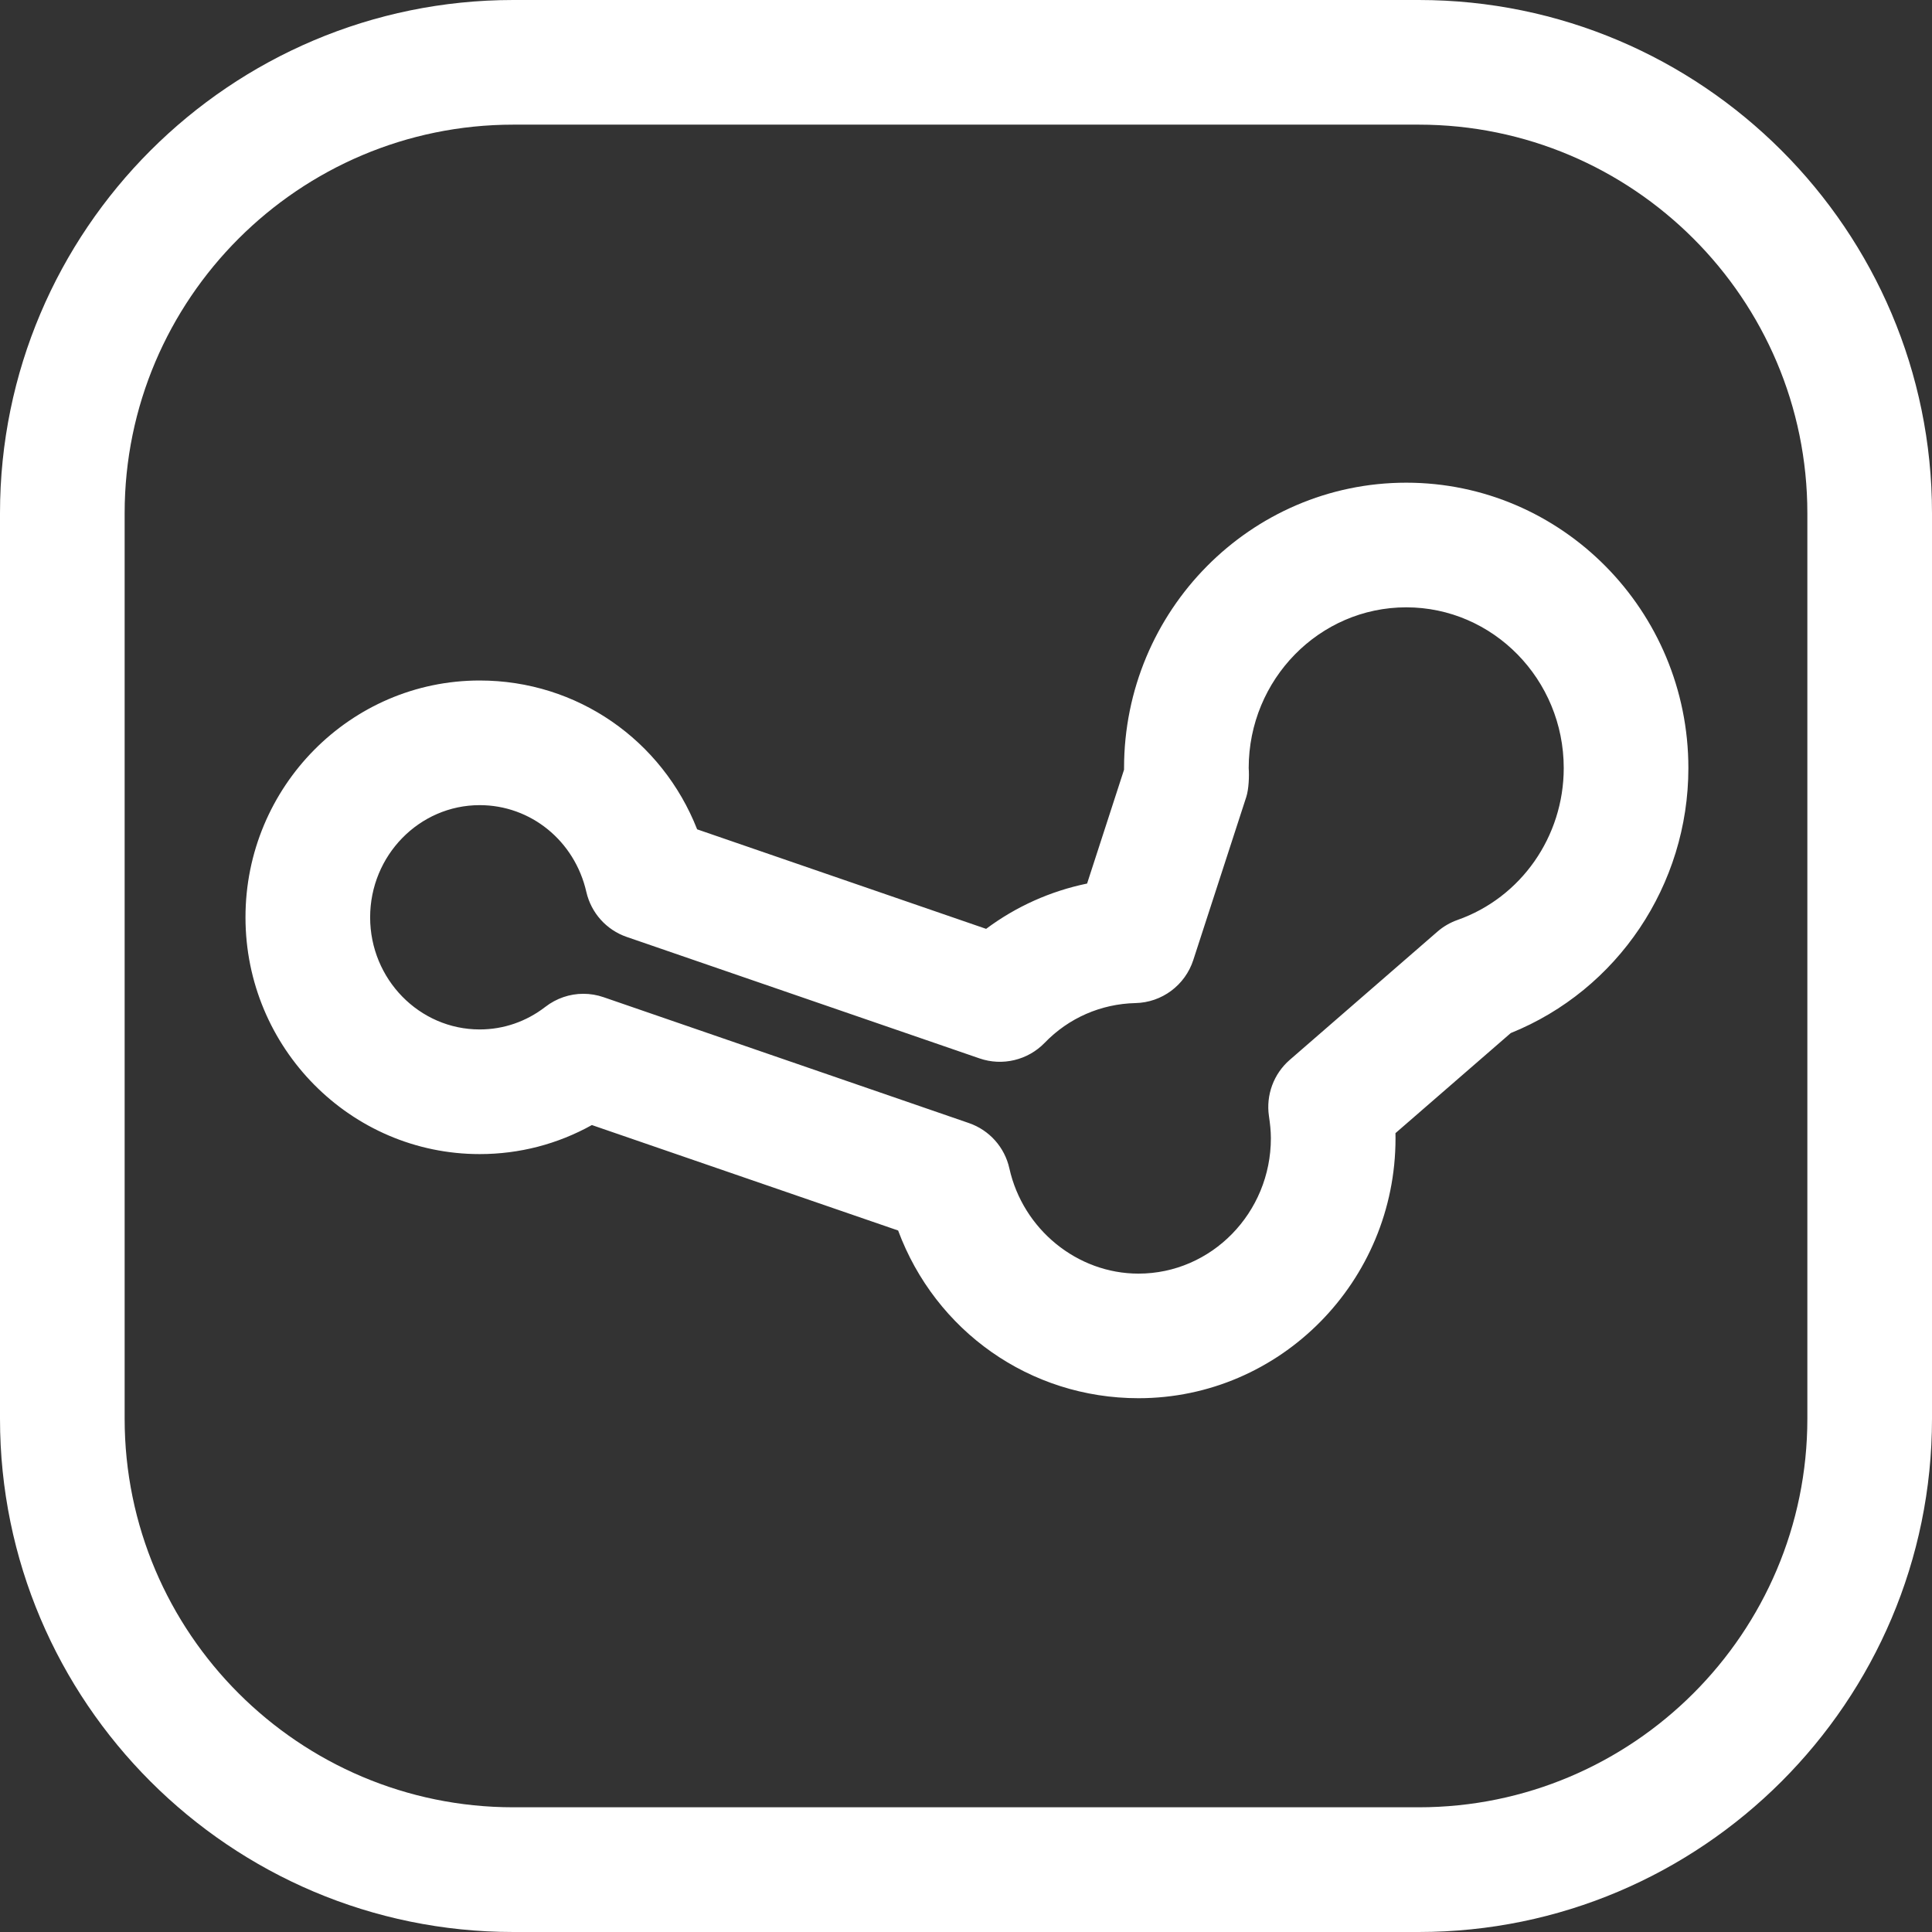
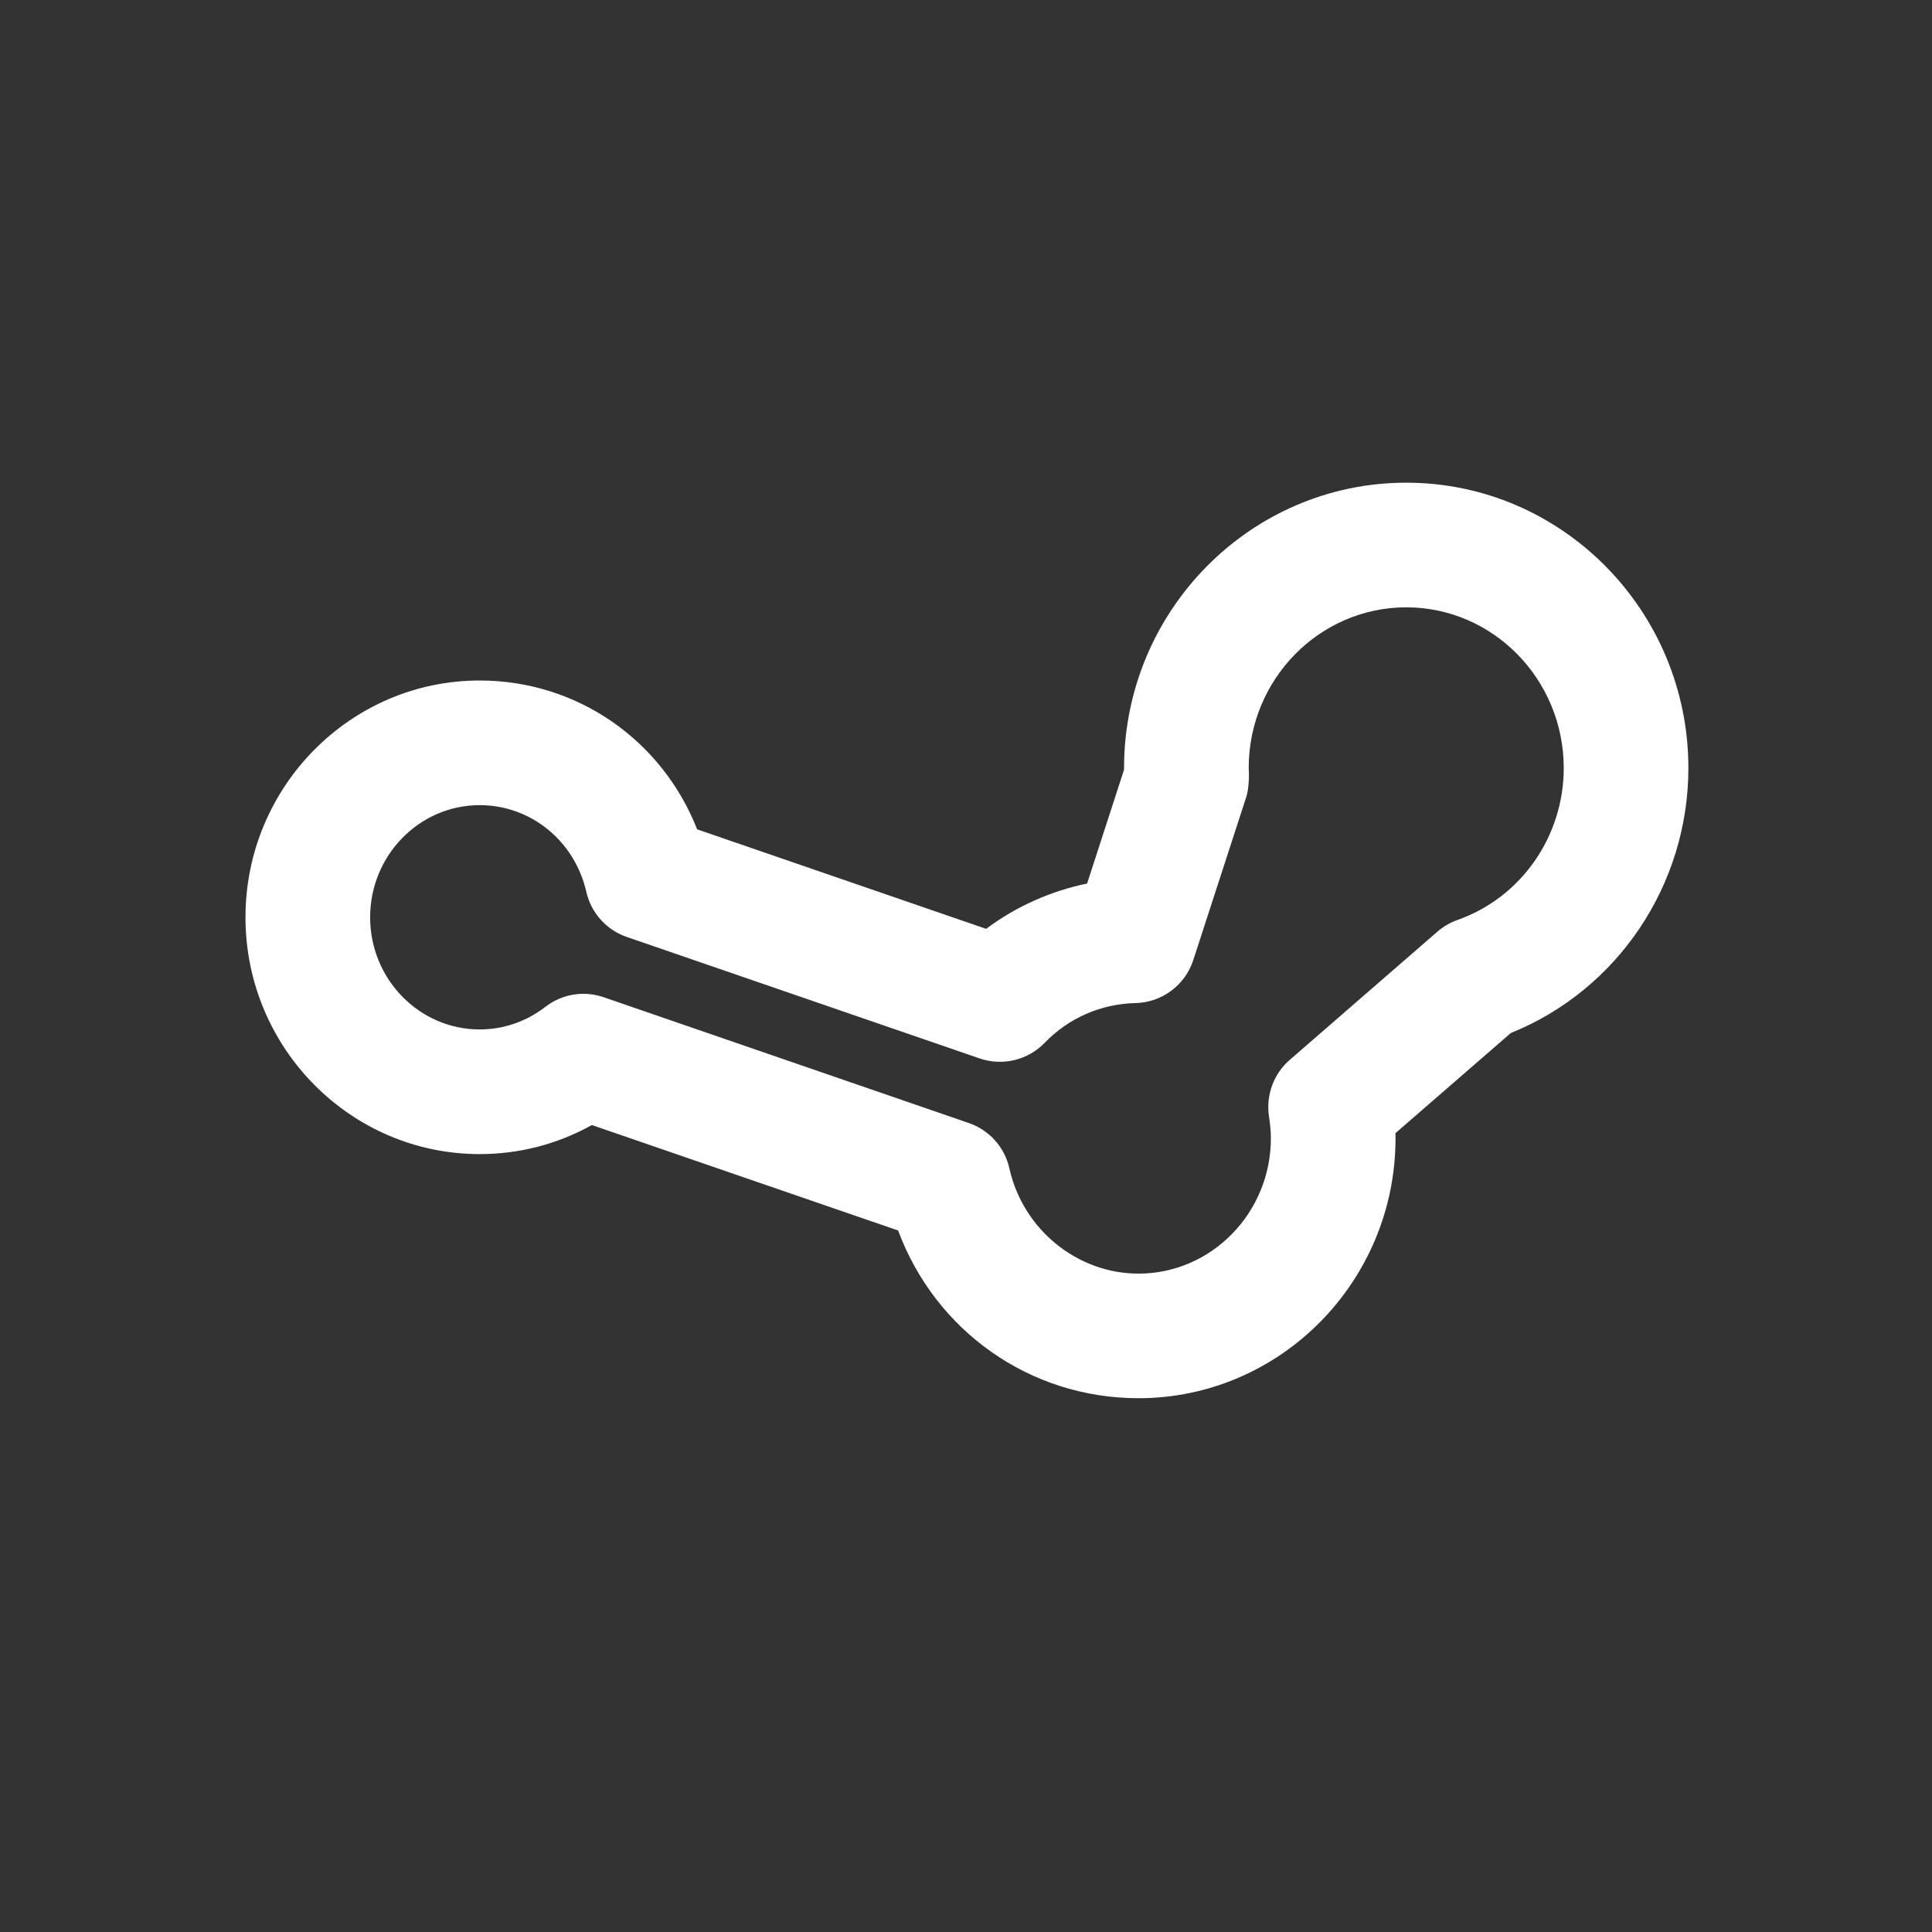
<svg xmlns="http://www.w3.org/2000/svg" id="Layer_1" x="0px" y="0px" viewBox="0 0 496 496" style="enable-background:new 0 0 496 496;" xml:space="preserve" width="512px" height="512px">
  <rect x="0" y="0" width="496" height="496" fill="#333333" stroke="none" />
  <g>
    <g>
-       <path d="M364.224,0H131.792C59.12,0,0,59.104,0,131.744V364.24C0,436.896,59.12,496,131.792,496h232.432 C436.88,496,496,436.896,496,364.224v-232.48C496,59.104,436.896,0,364.224,0z M464,364.224c0,55.008-44.768,99.76-99.776,99.76 H131.792c-55.024,0-99.792-44.752-99.792-99.76v-232.48C32,76.752,76.768,32,131.792,32h232.432 C419.232,32,464,76.736,464,131.744V364.224z" fill="#FFFFFF" />
-     </g>
+       </g>
  </g>
  <g>
    <g>
      <path d="M361.024,123.92c-39.952,0-72.448,32.864-72.448,73.264c0,0.128,0,0.272,0,0.416l-9.488,29.232 c-9.392,1.936-18.224,5.888-25.92,11.632l-74.192-25.552c-8.992-22.896-30.8-38.208-55.824-38.208 c-33.152,0-60.128,27.264-60.128,60.8c0,33.52,26.976,60.784,60.128,60.784c10.192,0,20-2.56,28.8-7.456l78.624,27.072 c9.568,25.76,33.776,43.056,61.712,43.056c36.384,0,66-29.968,65.984-66.752c0-0.432-0.016-0.88-0.016-1.296l29.6-25.696 c27.408-11.056,45.6-38,45.6-68.032C433.456,156.784,400.976,123.92,361.024,123.92z M374.192,236.176 c-1.888,0.672-3.648,1.68-5.168,3.008l-37.92,32.928c-4.112,3.568-6.128,9.024-5.328,14.432c0.272,1.84,0.496,3.728,0.496,5.664 c0,19.168-15.248,34.768-34,34.768c-15.712,0-29.648-11.36-33.136-27.008c-1.2-5.424-5.136-9.84-10.4-11.648l-93.76-32.304 c-1.712-0.592-3.472-0.88-5.216-0.88c-3.472,0-6.912,1.152-9.76,3.36c-4.912,3.792-10.752,5.792-16.848,5.792 c-15.504,0-28.128-12.912-28.128-28.784s12.608-28.8,28.128-28.8c13.12,0,24.384,9.168,27.376,22.272 c1.232,5.392,5.152,9.776,10.384,11.568l90.576,31.184c5.84,2.016,12.384,0.464,16.704-4c6.16-6.384,14.448-10,23.312-10.208 c6.8-0.144,12.752-4.592,14.848-11.056l13.6-41.856c0.64-1.968,0.784-5.344,0.624-7.424c0-22.752,18.144-41.264,40.448-41.264 c22.288,0,40.432,18.512,40.432,41.264C401.456,214.768,390.496,230.432,374.192,236.176z" fill="#FFFFFF" />
    </g>
  </g>
  <g> </g>
  <g> </g>
  <g> </g>
  <g> </g>
  <g> </g>
  <g> </g>
  <g> </g>
  <g> </g>
  <g> </g>
  <g> </g>
  <g> </g>
  <g> </g>
  <g> </g>
  <g> </g>
  <g> </g>
</svg>